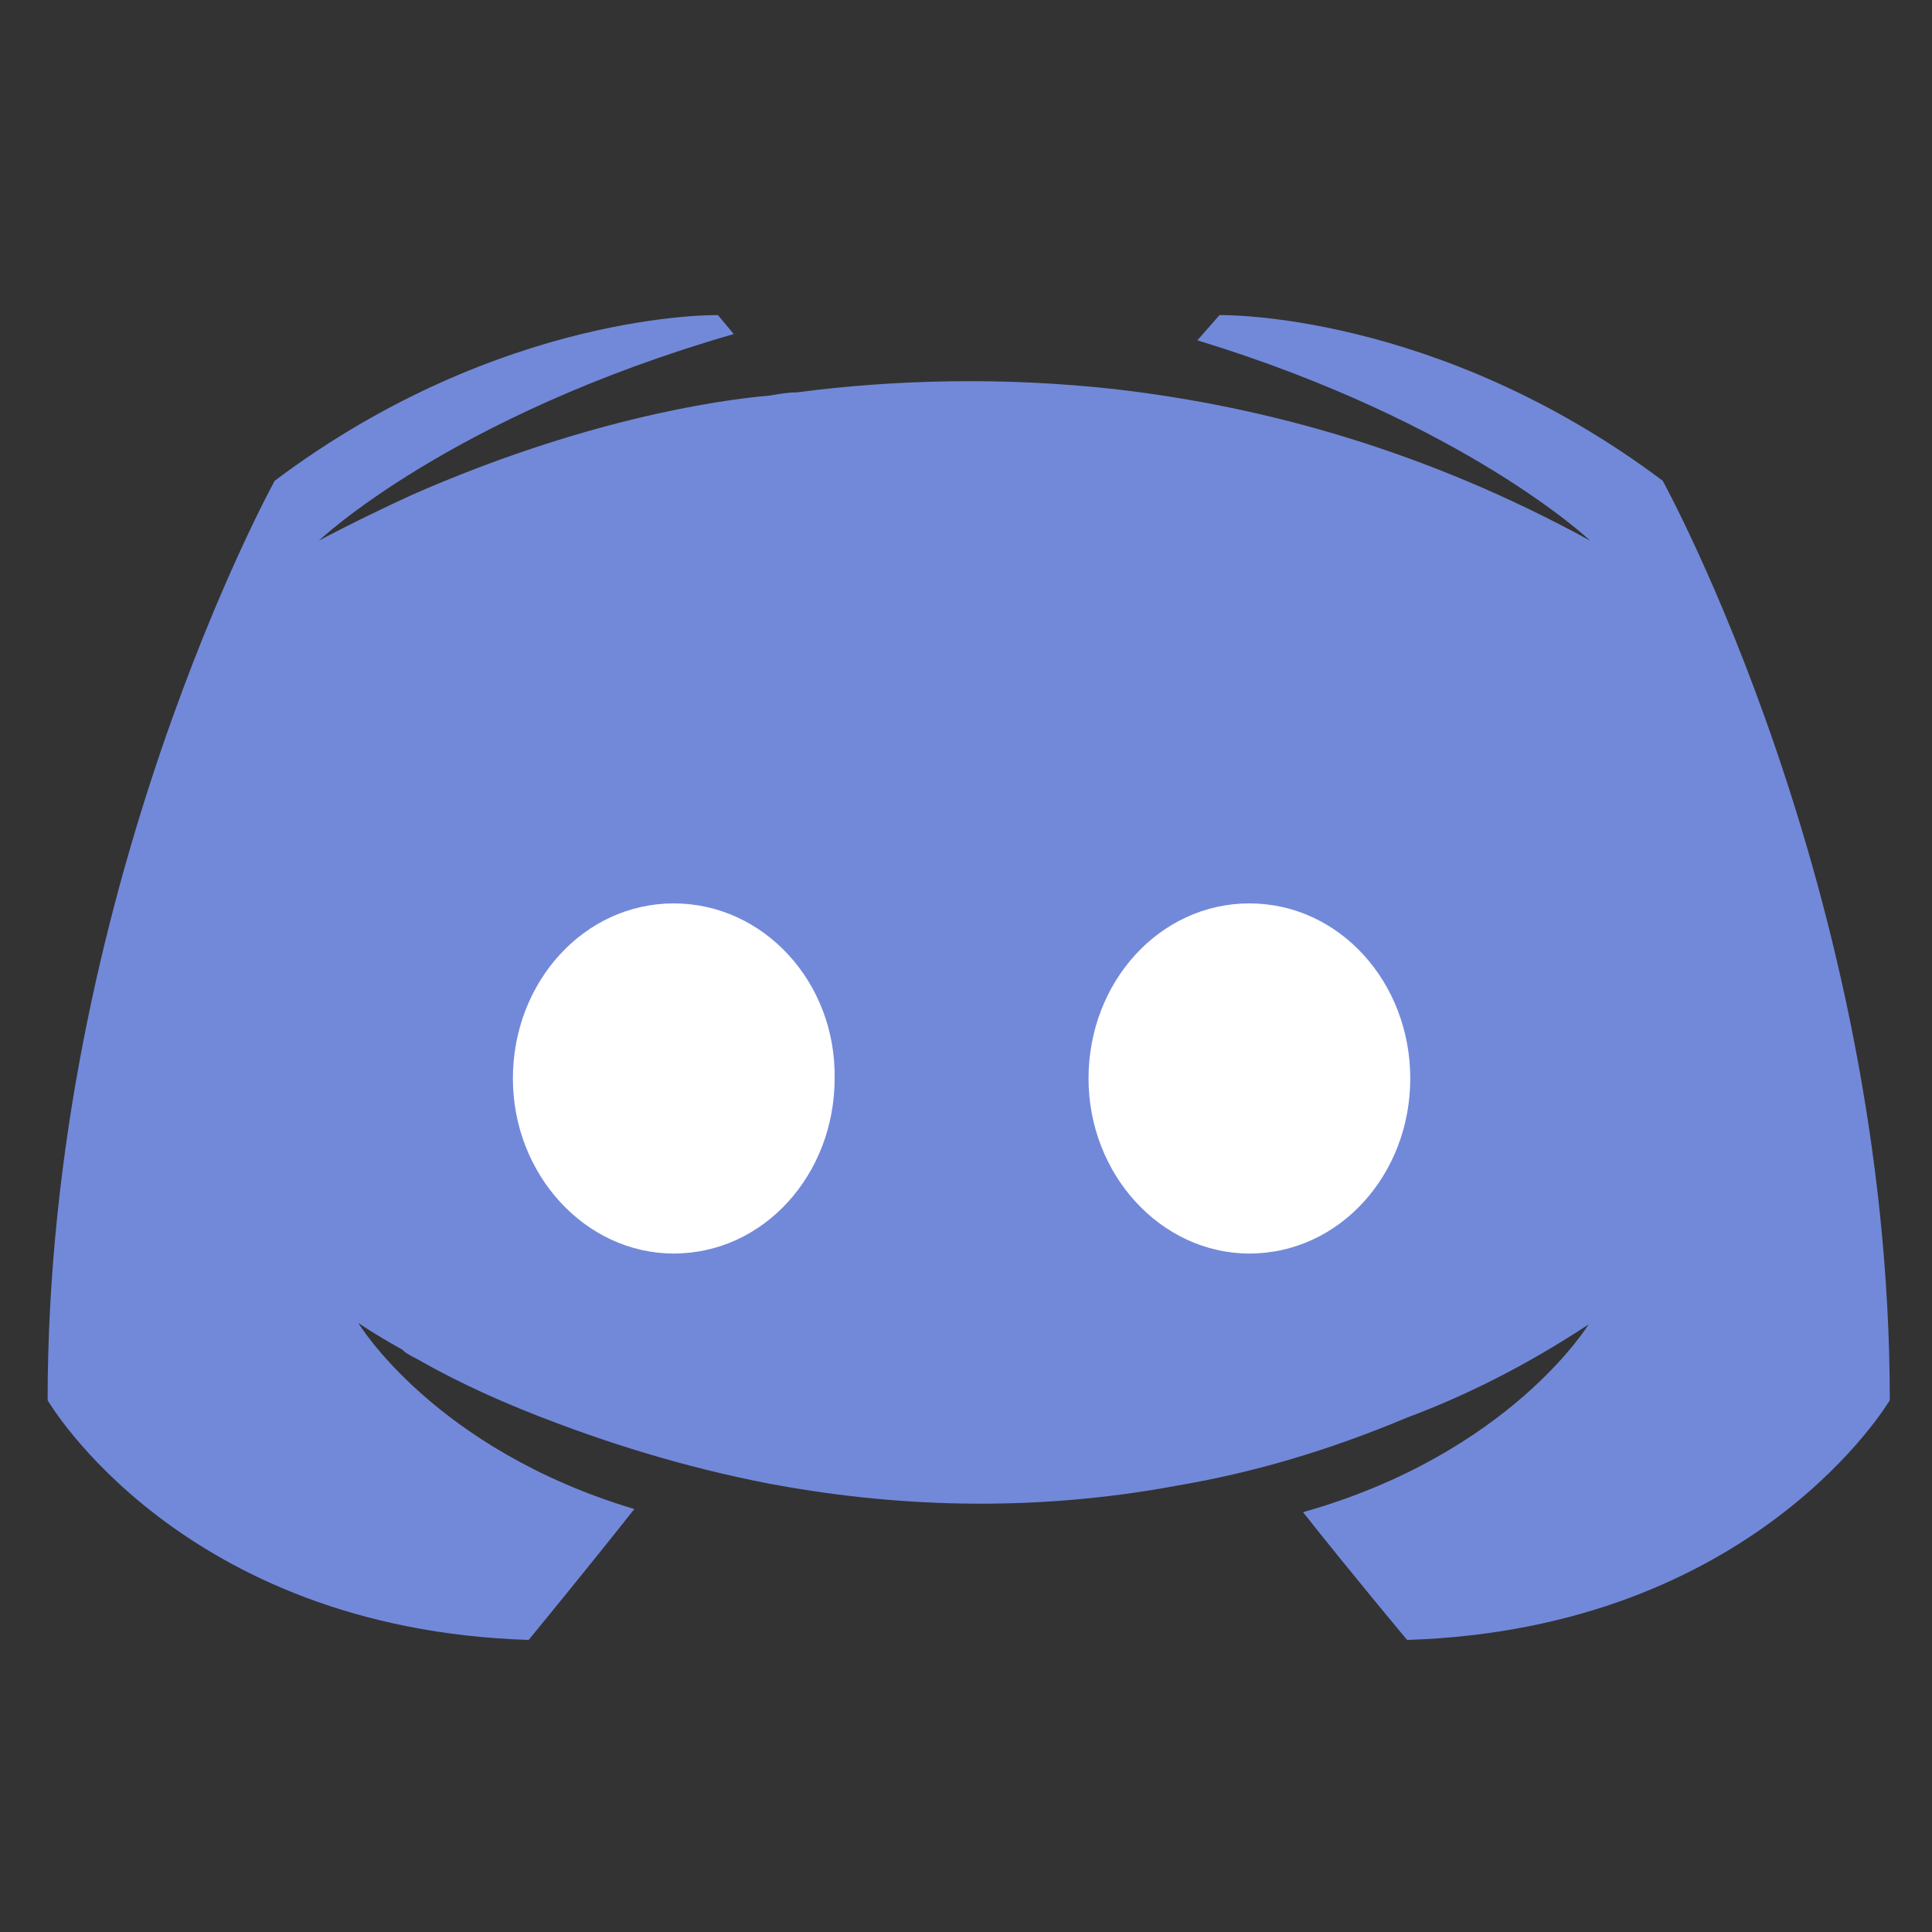
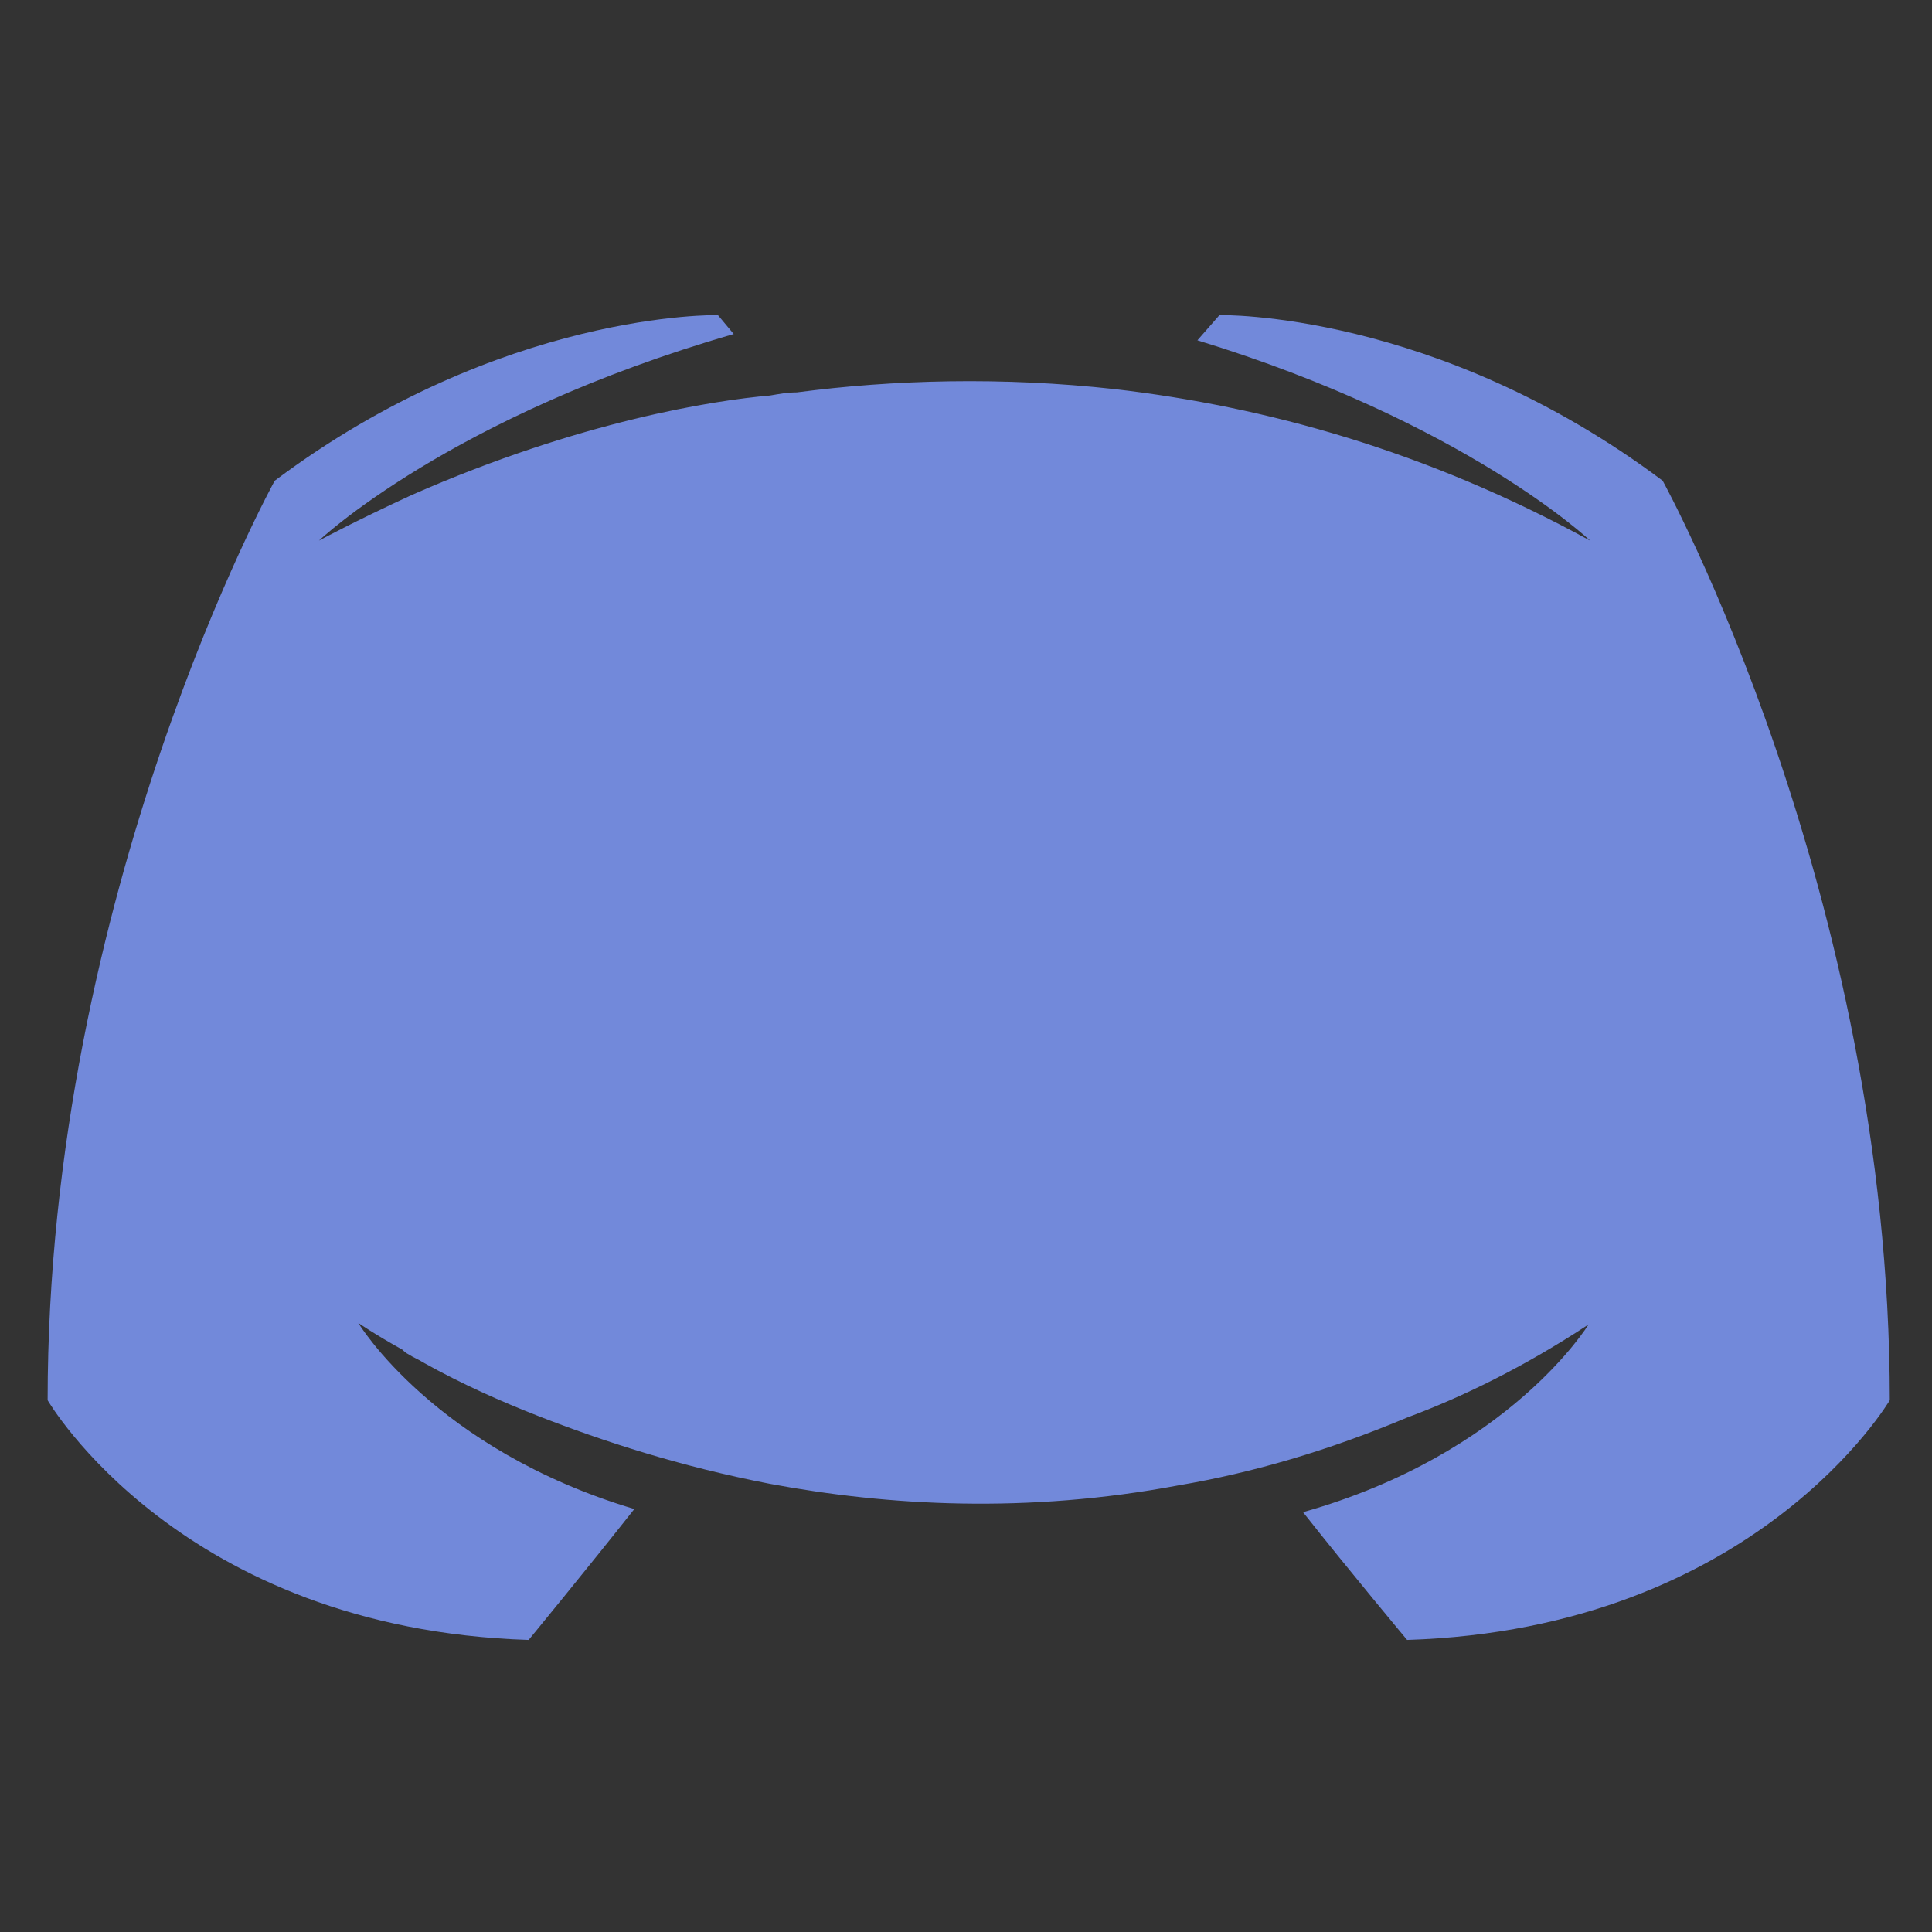
<svg xmlns="http://www.w3.org/2000/svg" width="40" height="40" viewBox="0 0 40 40" fill="none">
  <rect x="0" y="0" width="40" height="40" fill="#333333" stroke="none" />
  <g clip-path="url(#clip0_38_6307)">
    <path d="M29.133 33.953C29.133 33.953 27.958 32.549 26.978 31.308C31.256 30.1 32.889 27.422 32.889 27.422C31.55 28.304 30.276 28.924 29.133 29.349C27.501 30.035 25.933 30.492 24.398 30.753C21.264 31.341 18.39 31.178 15.941 30.721C14.08 30.361 12.48 29.839 11.141 29.316C10.39 29.022 9.574 28.663 8.757 28.206C8.659 28.141 8.561 28.108 8.463 28.043C8.398 28.01 8.365 27.978 8.333 27.945C7.745 27.618 7.418 27.39 7.418 27.39C7.418 27.39 8.986 30.002 13.133 31.243C12.153 32.484 10.945 33.953 10.945 33.953C3.729 33.724 0.986 28.99 0.986 28.99C0.986 18.475 5.688 9.953 5.688 9.953C10.39 6.426 14.864 6.524 14.864 6.524L15.191 6.916C9.313 8.613 6.603 11.193 6.603 11.193C6.603 11.193 7.321 10.802 8.529 10.246C12.023 8.711 14.799 8.287 15.942 8.189C16.137 8.156 16.301 8.124 16.497 8.124C18.488 7.862 20.742 7.797 23.093 8.058C26.195 8.418 29.525 9.332 32.922 11.193C32.922 11.193 30.342 8.744 24.791 7.046L25.248 6.524C25.248 6.524 29.722 6.426 34.424 9.953C34.424 9.953 39.126 18.475 39.126 28.99C39.125 28.99 36.35 33.724 29.133 33.953Z" fill="#7289DA" />
-     <path d="M13.949 18.704C12.088 18.704 10.619 20.336 10.619 22.328C10.619 24.32 12.121 25.953 13.949 25.953C15.81 25.953 17.28 24.32 17.28 22.328C17.312 20.336 15.81 18.704 13.949 18.704ZM25.868 18.704C24.006 18.704 22.537 20.336 22.537 22.328C22.537 24.32 24.039 25.953 25.868 25.953C27.729 25.953 29.198 24.32 29.198 22.328C29.198 20.336 27.729 18.704 25.868 18.704Z" fill="white" />
  </g>
  <defs>
    <clipPath id="clip0_38_6307">
      <rect width="39.041" height="39.041" fill="white" transform="translate(0.557 0.74)" />
    </clipPath>
  </defs>
</svg>